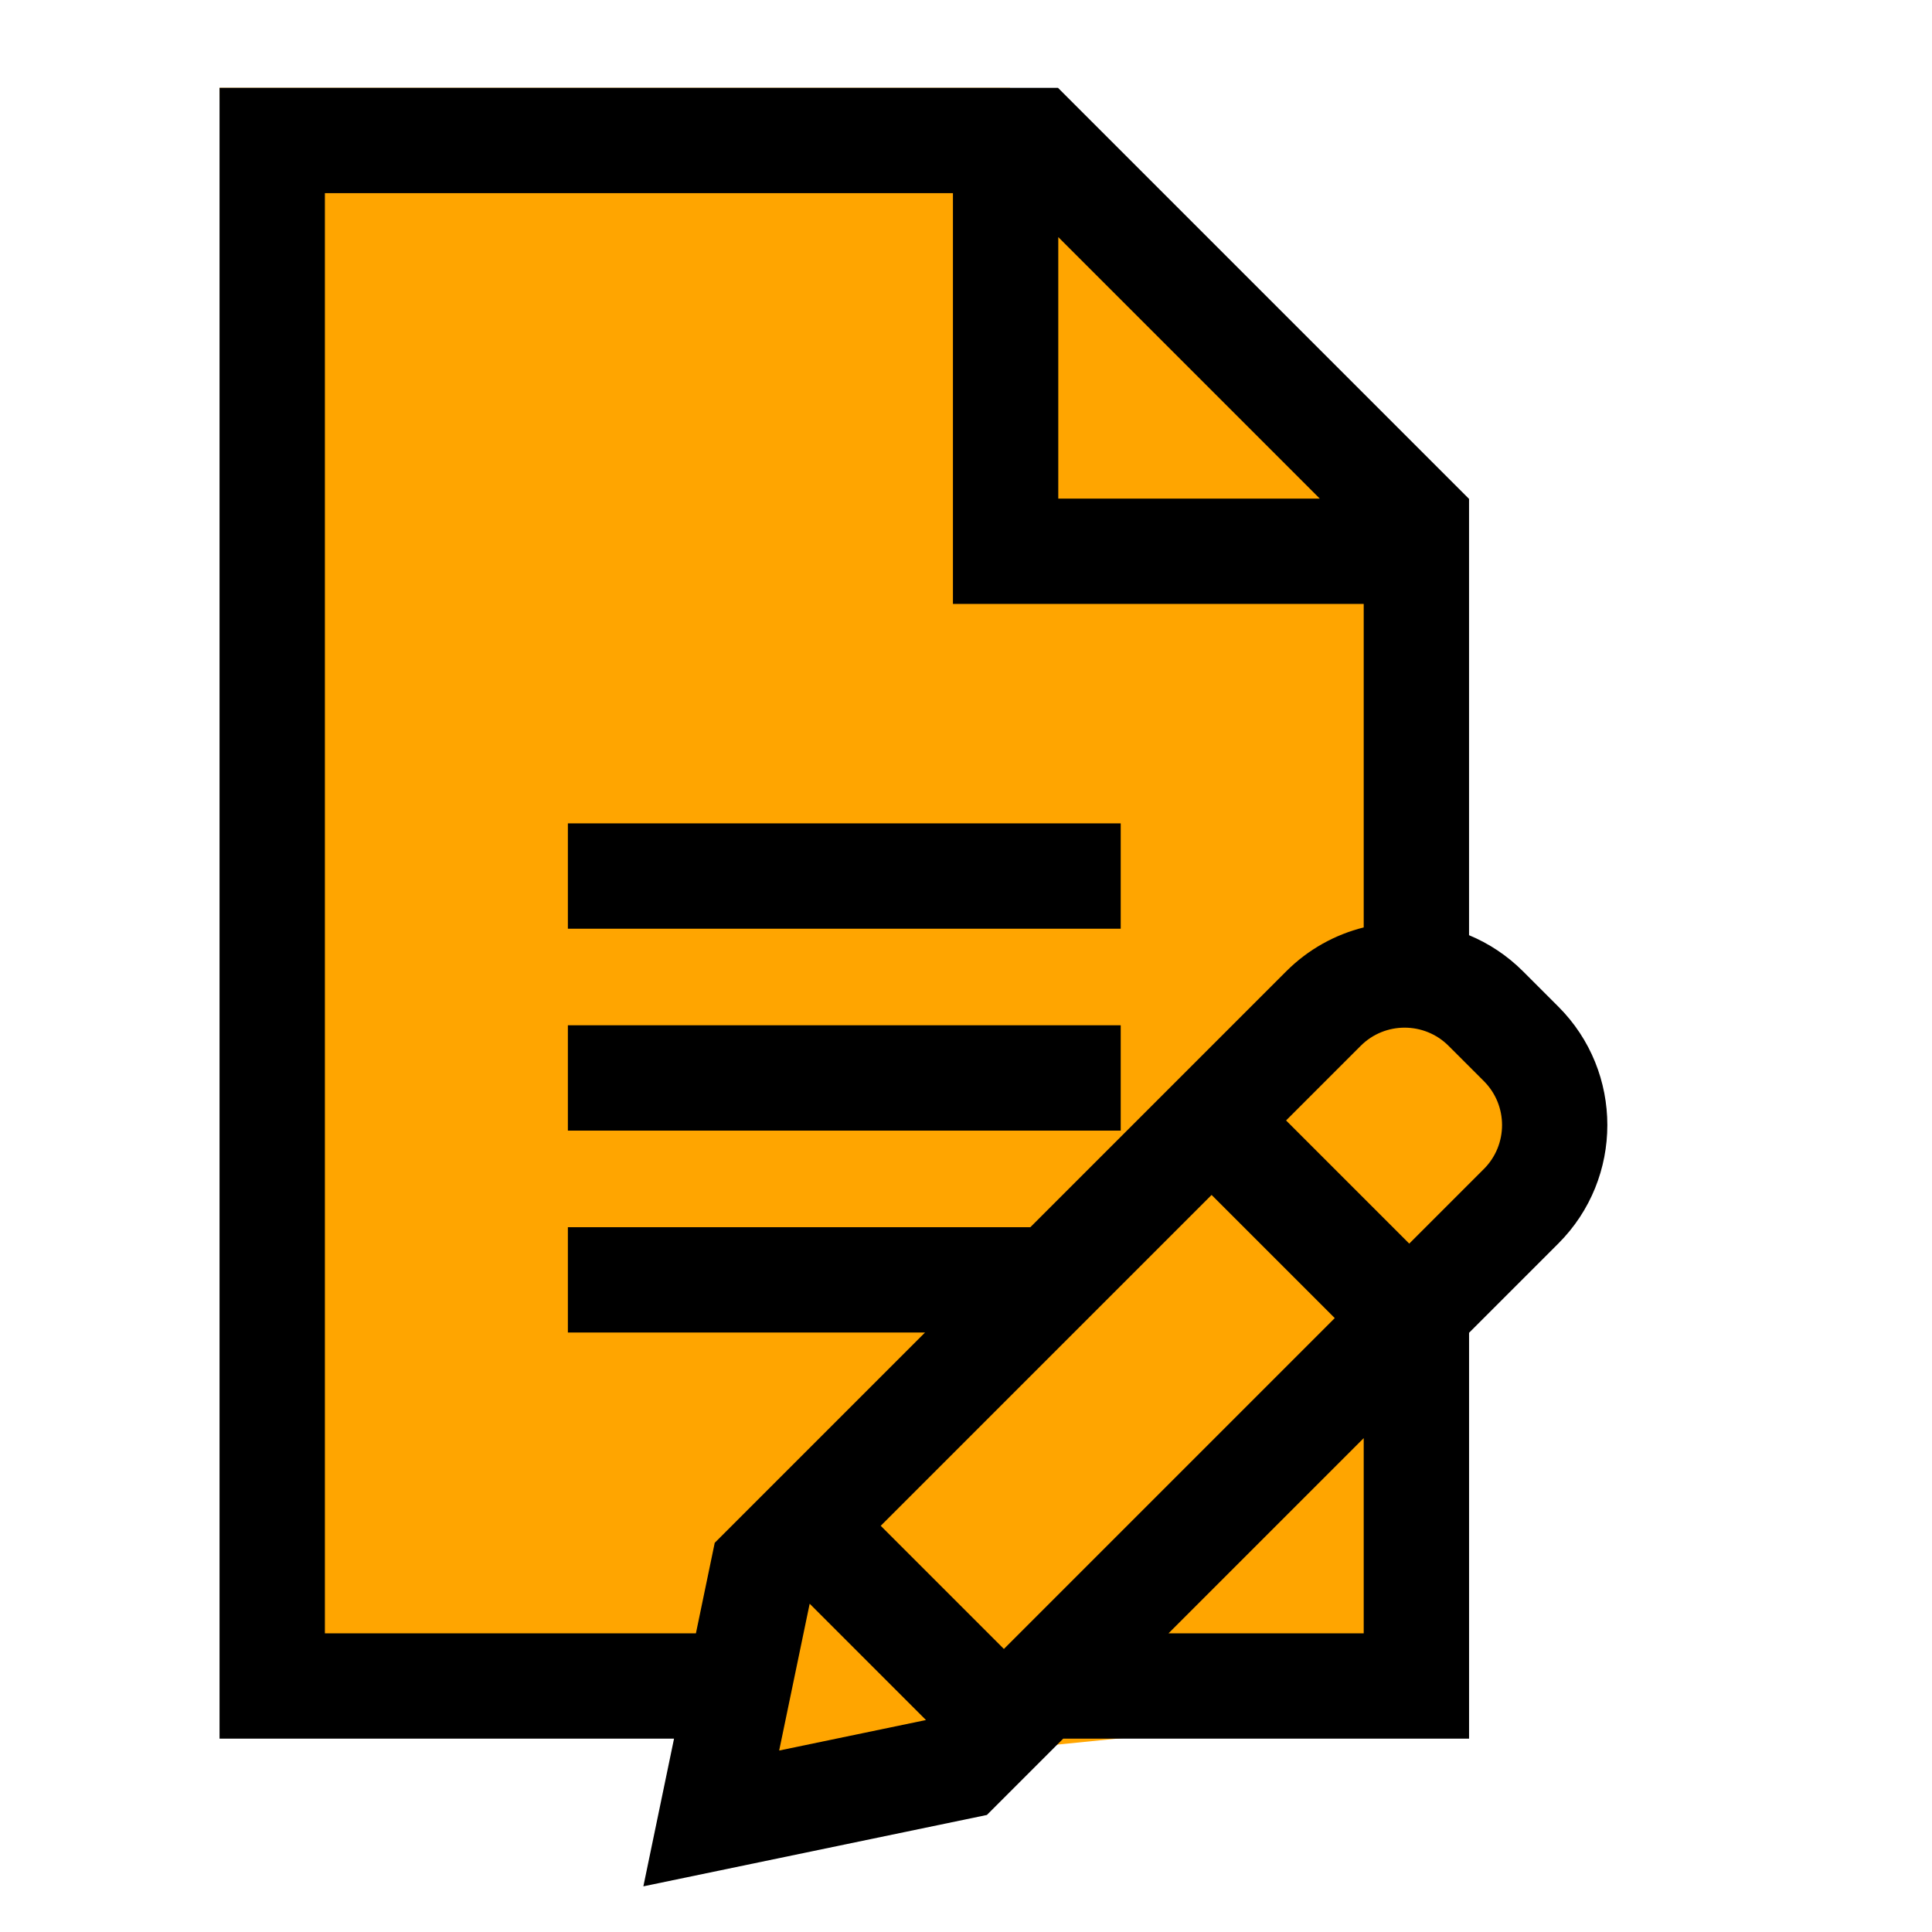
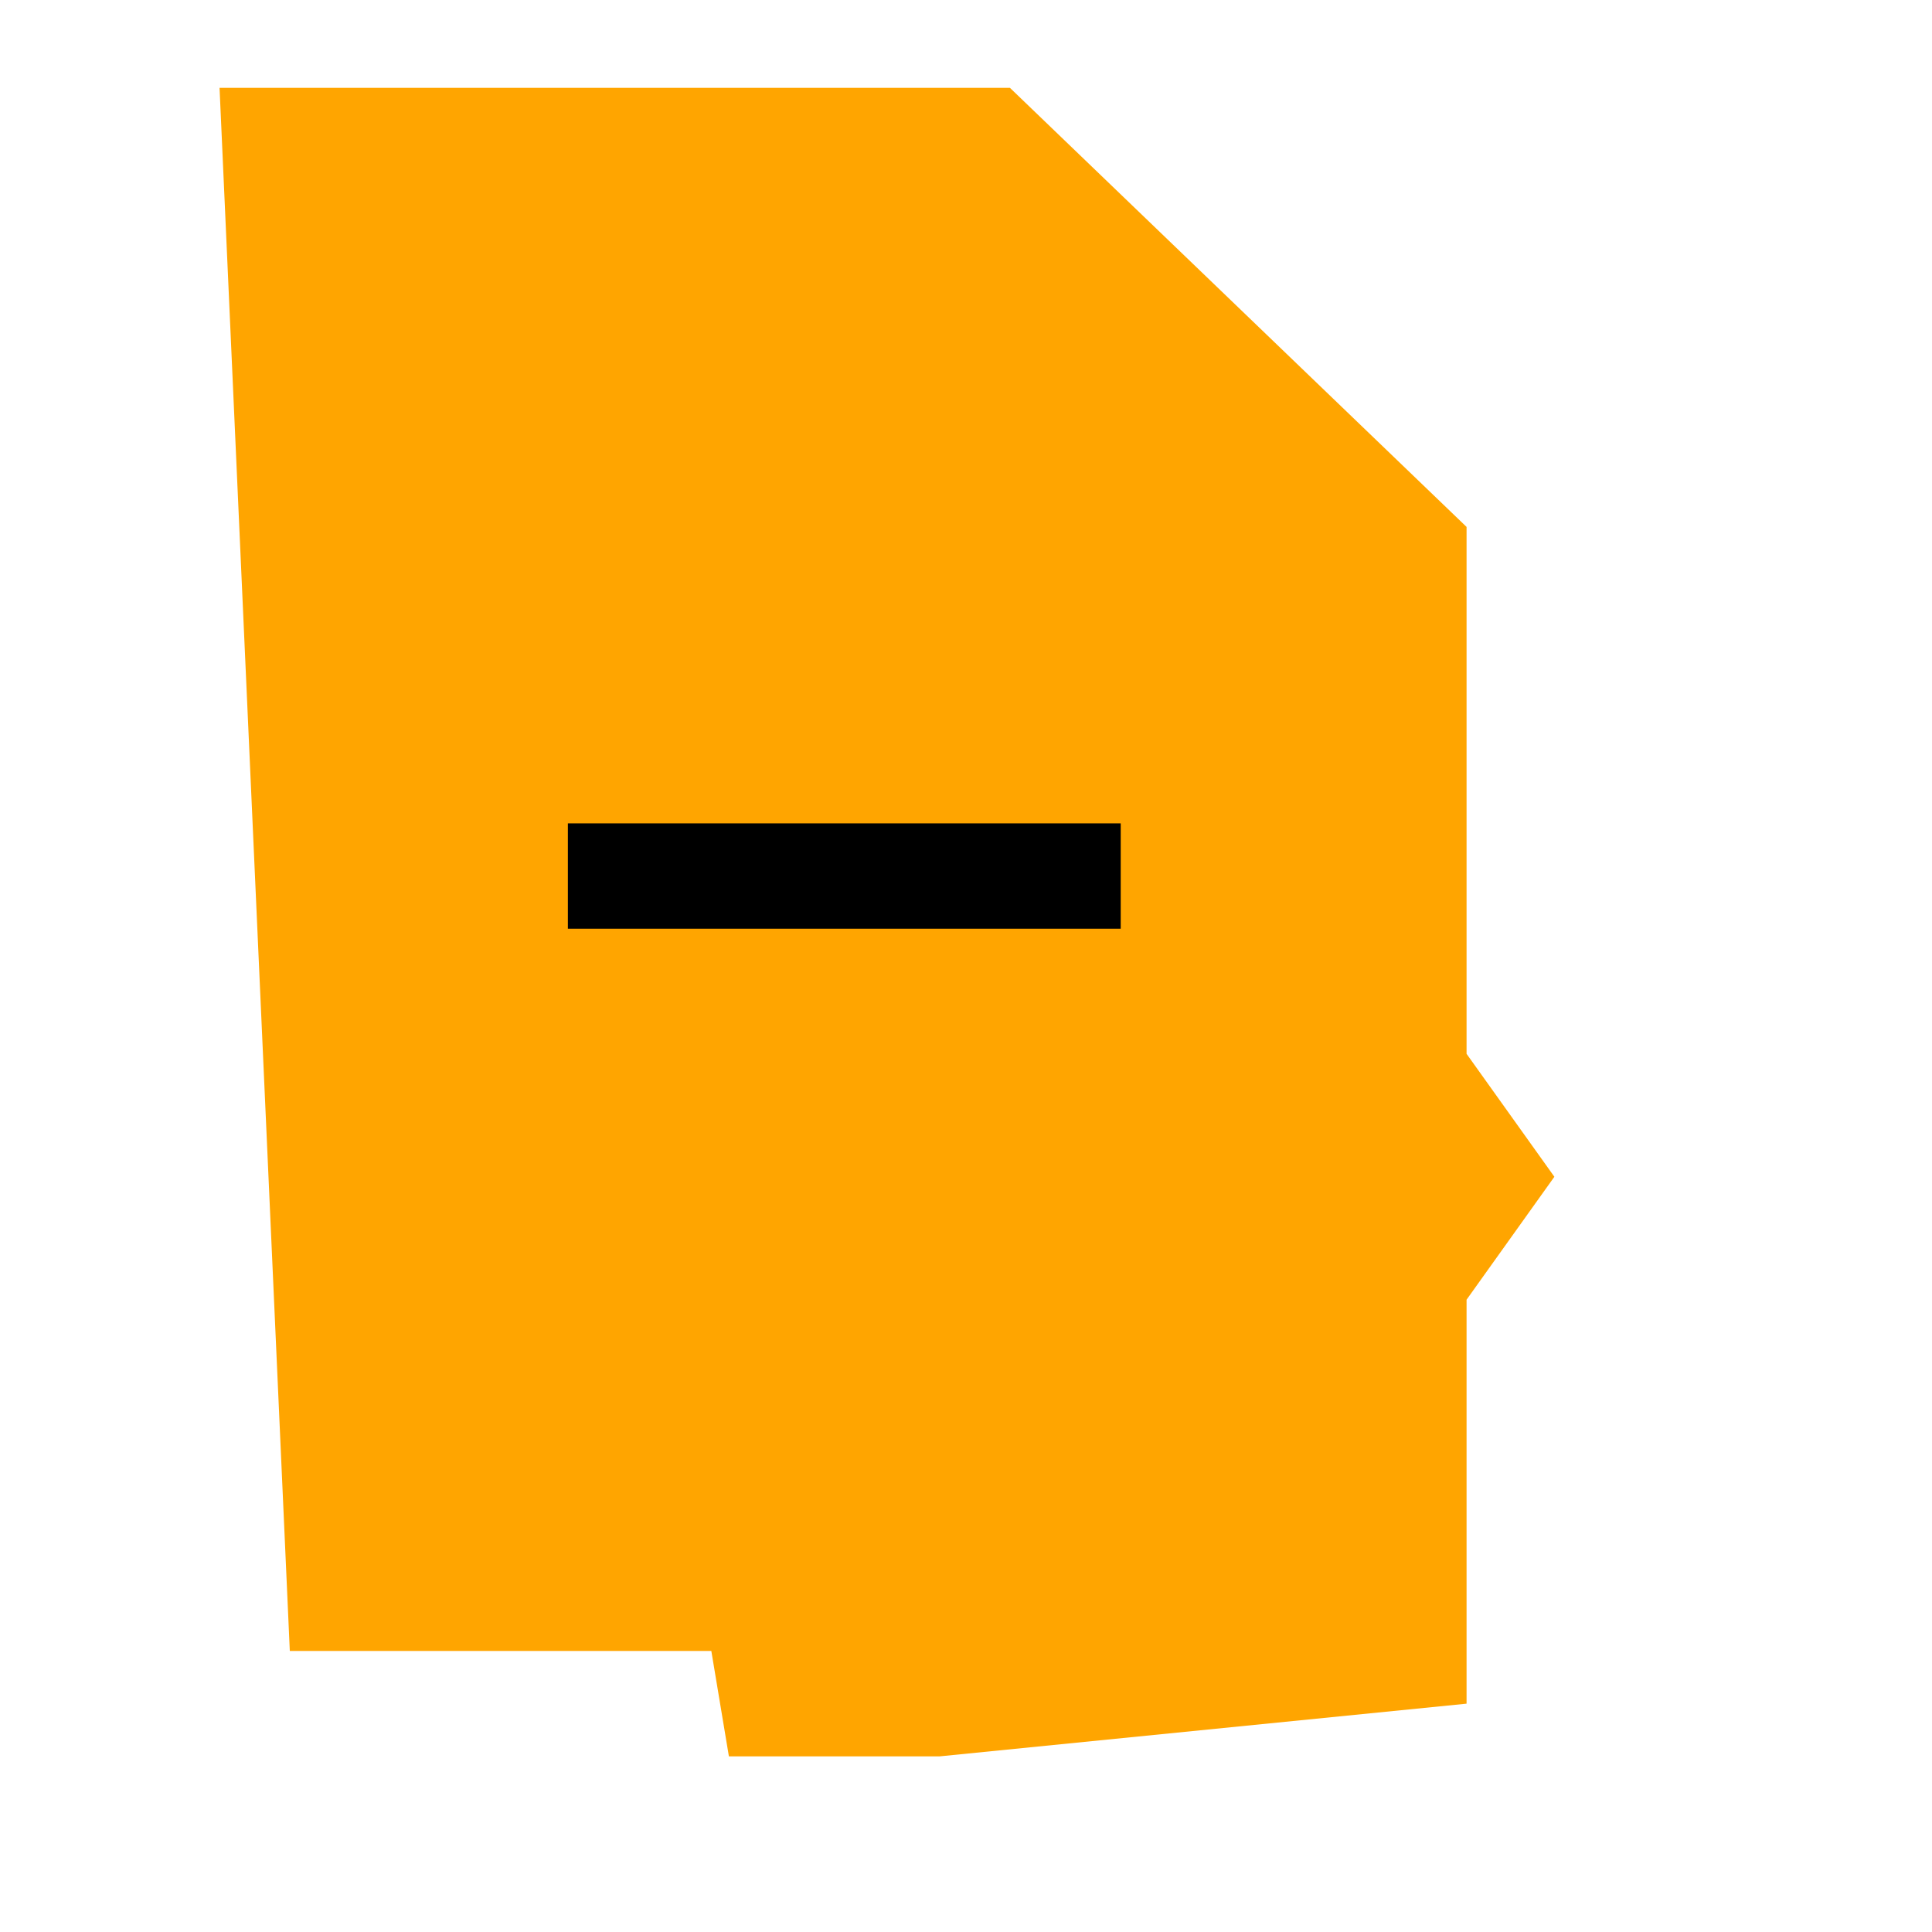
<svg xmlns="http://www.w3.org/2000/svg" height="512pt" viewBox="-5 -5 95 110" width="512pt" fill="black">
  <path fill="orange" d="m0 0 45 0 26 25 0 30 5 7  -5 7 0 23 -30 3 -12 0 -1 -6 -24 0z" />
  <path transform="scale(0.2)" d="m99.164 209.398h157.379v29.988h-157.379zm0 0" />
-   <path transform="scale(0.2)" d="m99.164 266.875h157.379v29.988h-157.379zm0 0" />
-   <path transform="scale(0.2)" d="m381.133 261.574-10.059-10.059c-4.539-4.539-9.773-7.961-15.367-10.285v-124.207l-117.023-117.023h-238.684v469.961h129.383l-8.73 42.039 97.789-20.316 21.723-21.723h115.547v-115.547l25.426-25.426c18.586-18.586 18.586-48.828-.004-67.414zm-142.363-219.078 74.441 74.441h-74.441zm-208.781 397.477v-409.984h178.793v116.938h116.938v92.09c-8.09 2.027-15.746 6.188-22.059 12.5l-72.836 72.836h-131.66v29.988h101.672l-59.867 59.867-5.355 25.766zm193.301 4.453-35.066-35.062 94.191-94.191 35.066 35.062zm-55.293-12.883 33.109 33.113-41.793 8.684zm157.723 8.43h-55.566l55.566-55.566zm34.211-132.188-21.246 21.246-35.066-35.062 21.246-21.246c6.895-6.895 18.113-6.895 25.008 0l10.059 10.055c6.895 6.895 6.895 18.113 0 25.008zm0 0" />
</svg>